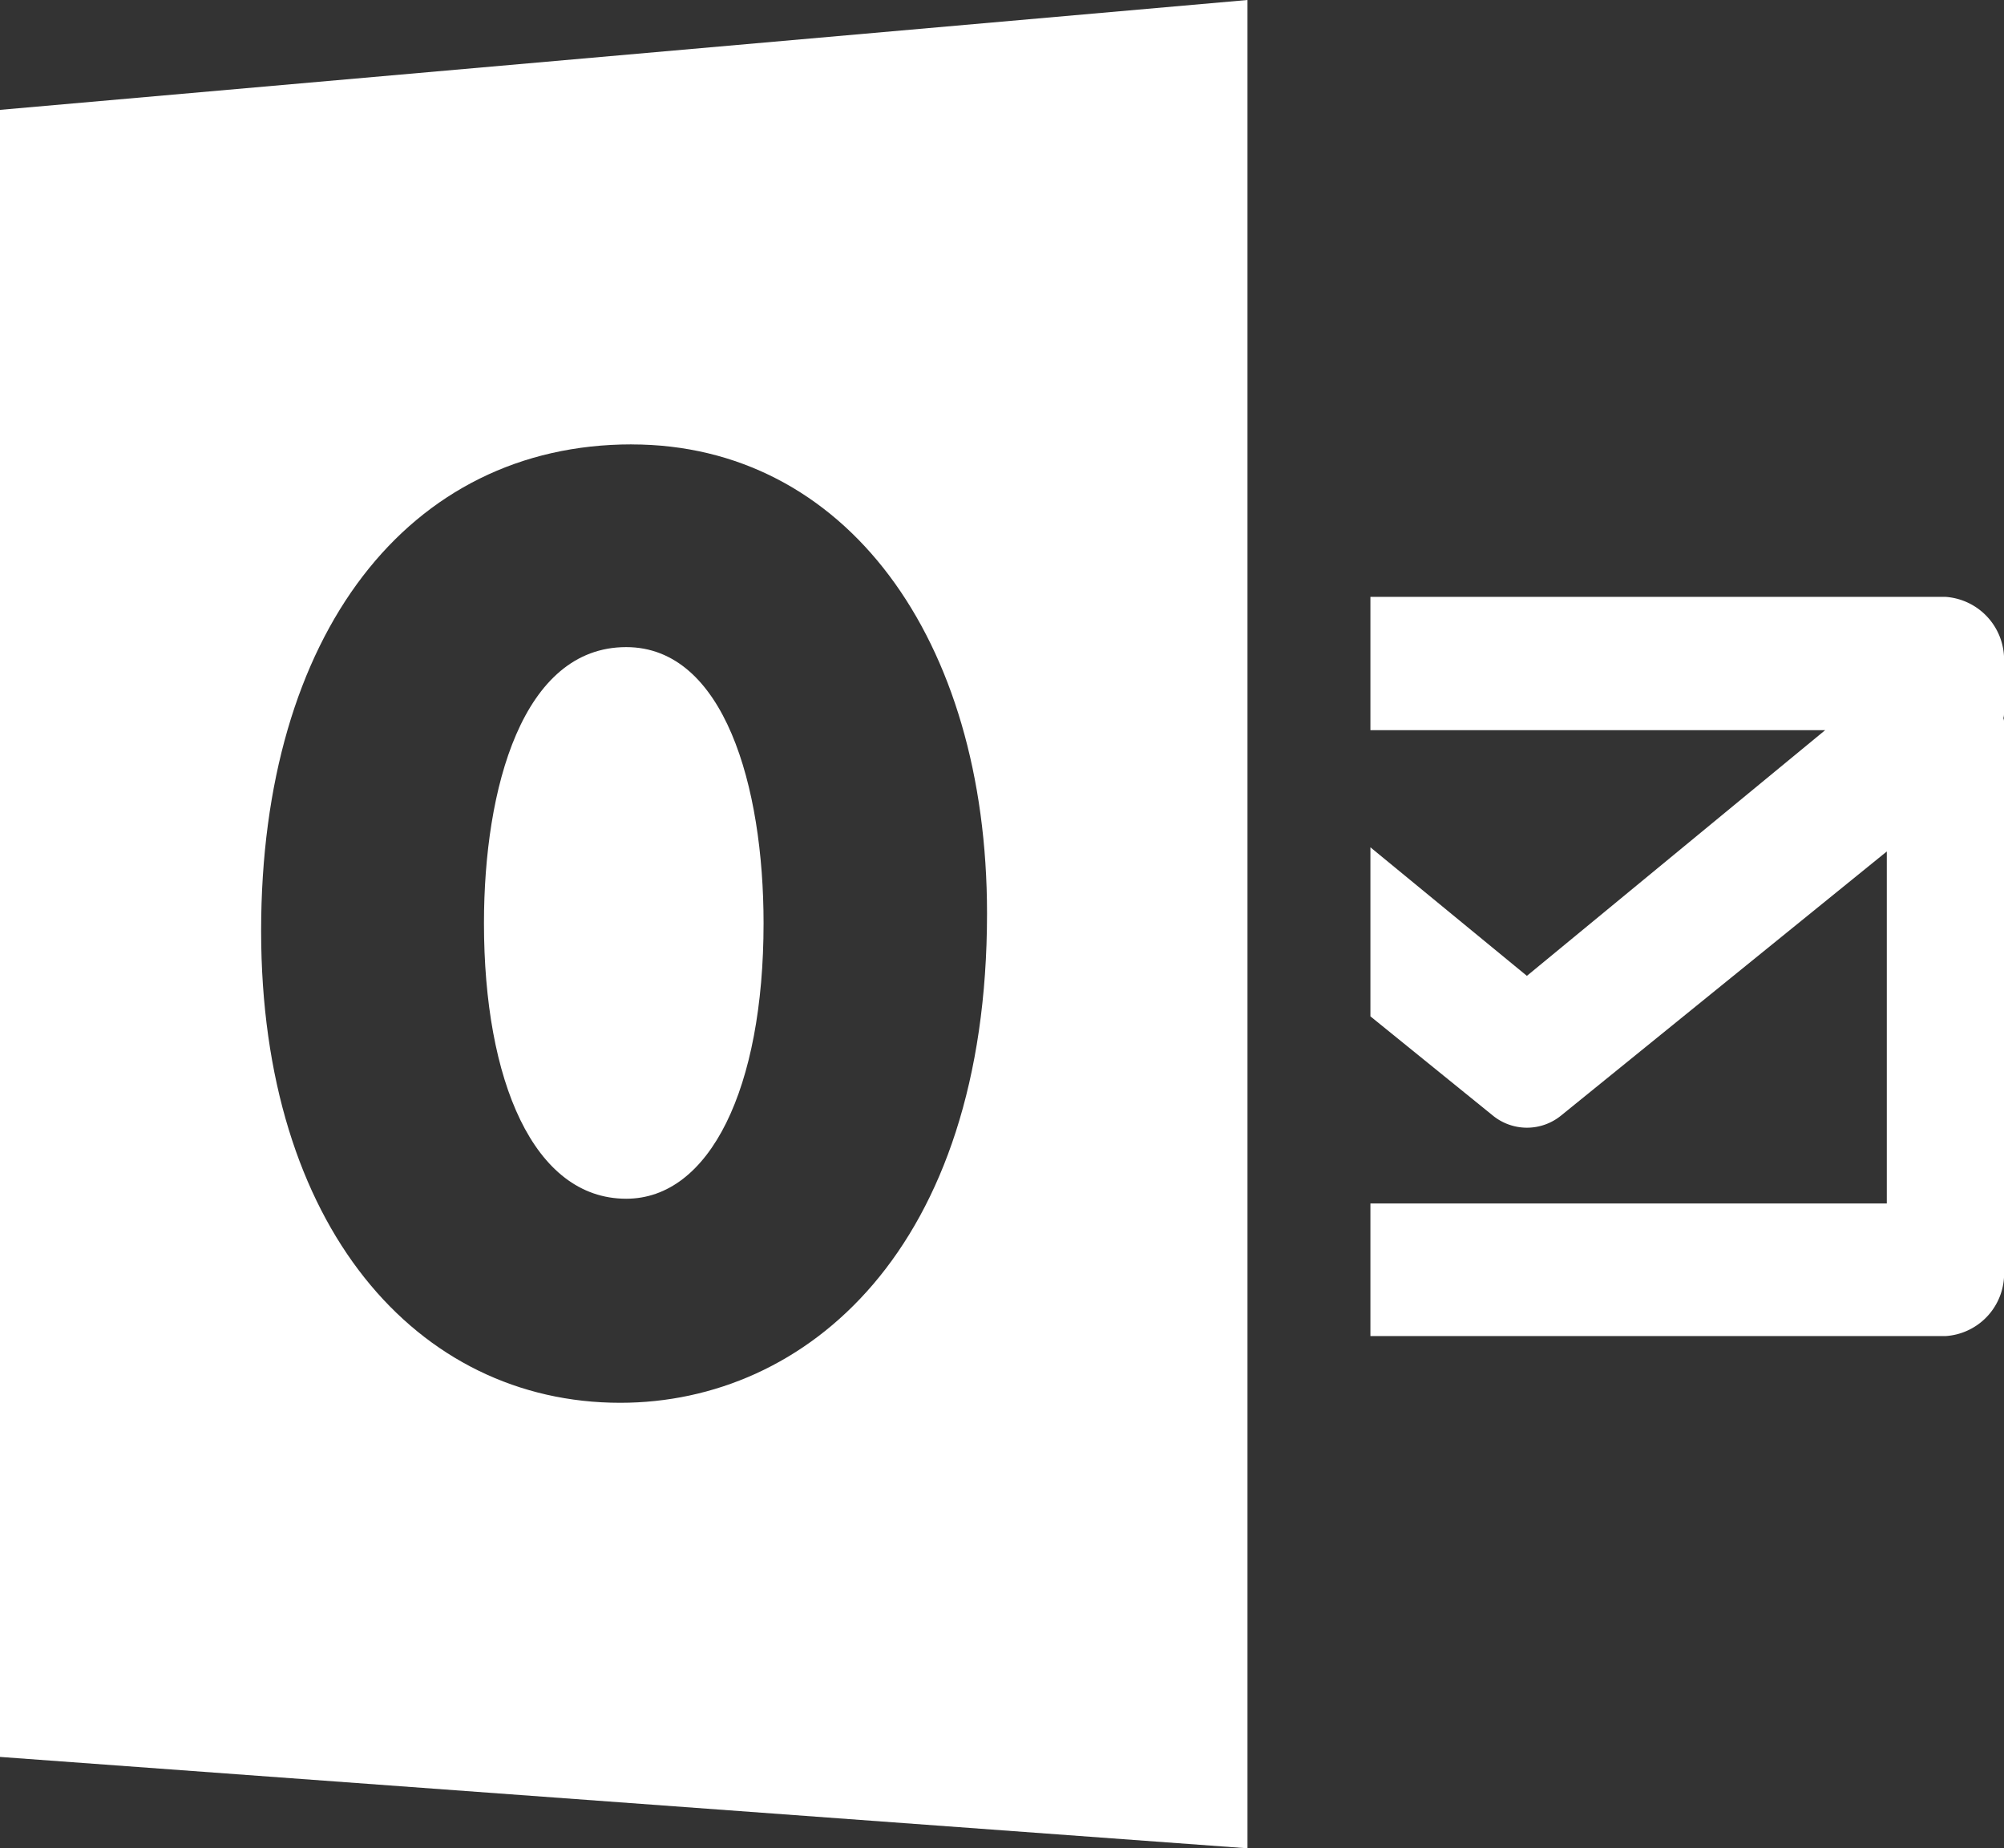
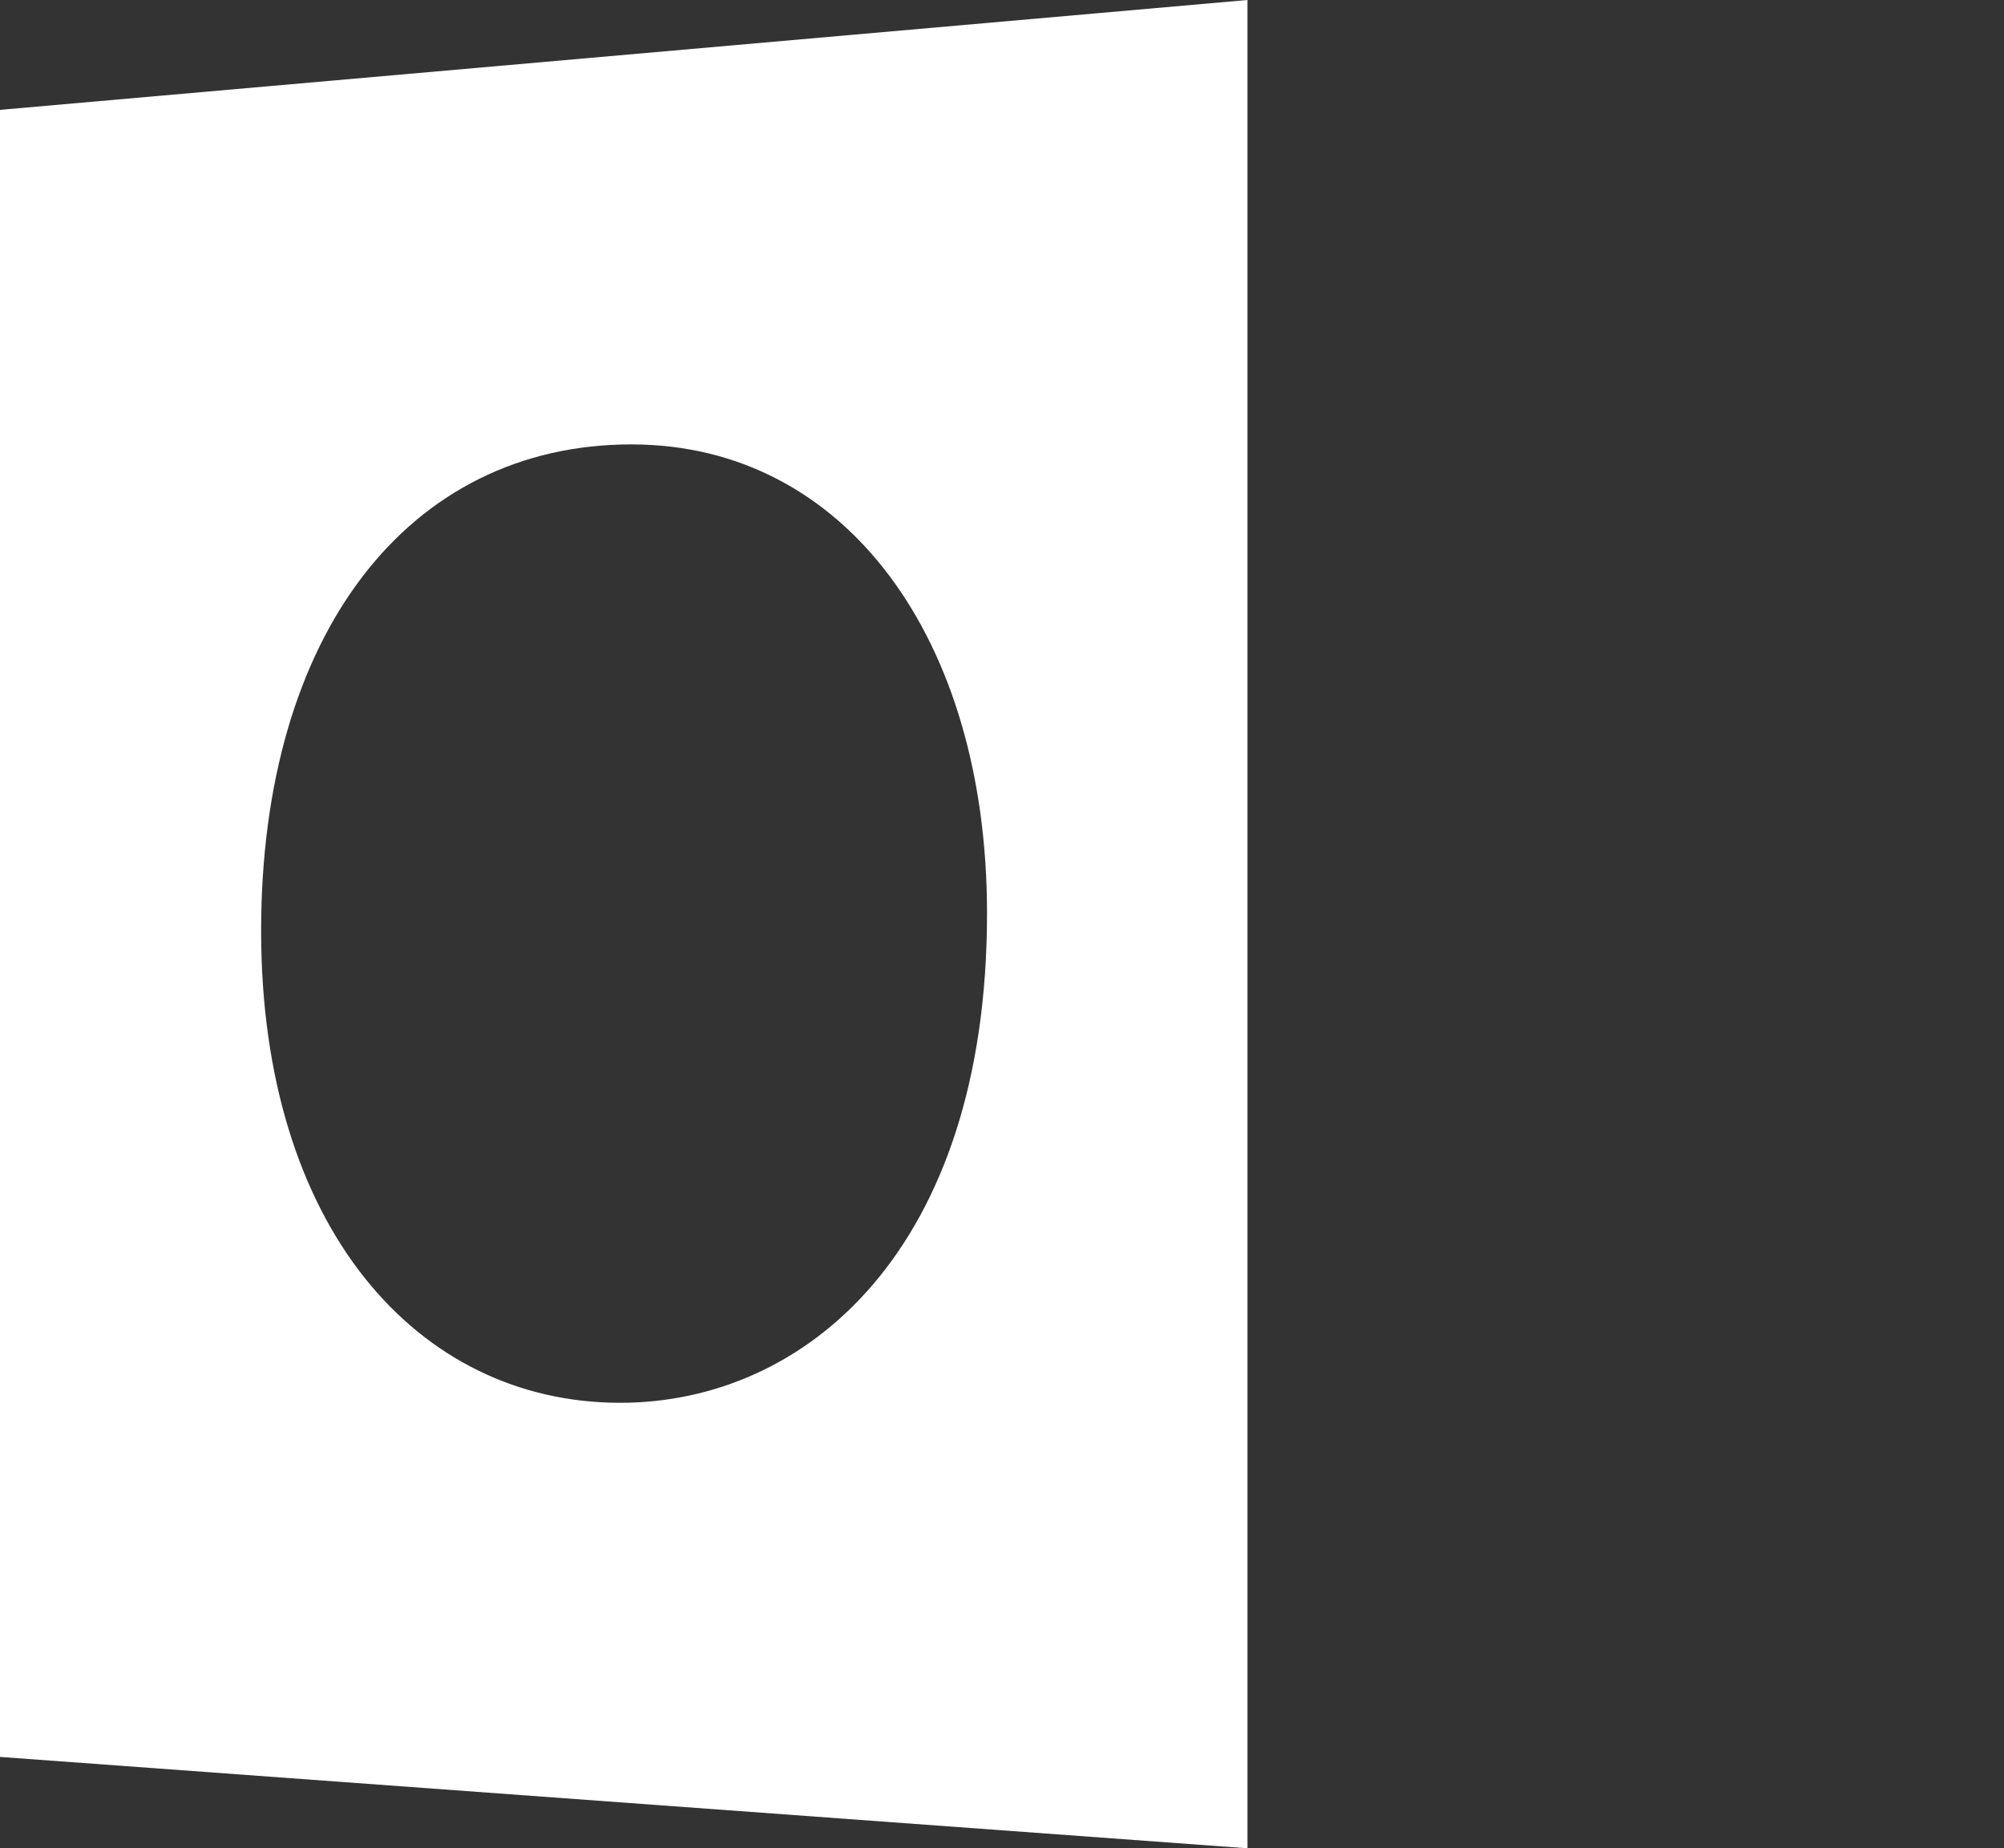
<svg xmlns="http://www.w3.org/2000/svg" id="Capa_1" data-name="Capa 1" viewBox="0 0 48.257 44.5">
  <rect x="0" y="0" width="48.257" height="44.5" fill="#333333" stroke="none" />
  <defs>
    <style>
      .cls-1 {
        fill: #fff;
      }
    </style>
  </defs>
  <title>4bf3562b-ebdd-4e54-8221-77fb6ea022b8</title>
  <g id="_Group_" data-name="&lt;Group&gt;">
-     <path id="_Compound_Path_" data-name="&lt;Compound Path&gt;" class="cls-1" d="M48.257,15.97a1.516,1.516,0,0,0-1.411-1.6H33V17.58h10.95l-7.182,5.915L33,20.4v4.07l2.95,2.39a1.3,1.3,0,0,0,1.639,0L45.435,20.5v8.475H33v3.193H46.846a1.507,1.507,0,0,0,1.411-1.6V17.392a0.232,0.232,0,0,0-.015-0.1,0.354,0.354,0,0,0,.015-0.114V15.97Zm0,0" />
-     <path id="_Compound_Path_2" data-name="&lt;Compound Path&gt;" class="cls-1" d="M15.079,28.861c2.015,0,3.308-2.663,3.308-6.633,0-3.3-.95-6.648-3.308-6.648-2.5,0-3.425,3.4-3.425,6.648,0,3.783,1.193,6.633,3.425,6.633h0Zm0,0" />
    <path id="_Compound_Path_3" data-name="&lt;Compound Path&gt;" class="cls-1" d="M0,42.3l30.04,2.2V0L0,2.645V42.3ZM15.208,10.7c5.134,0,8.56,4.659,8.56,11.292,0,8.088-4.357,11.782-8.832,11.782-4.891,0-8.648-4.243-8.648-11.363,0-7.153,3.554-11.712,8.921-11.712h0Zm0,0" />
  </g>
</svg>